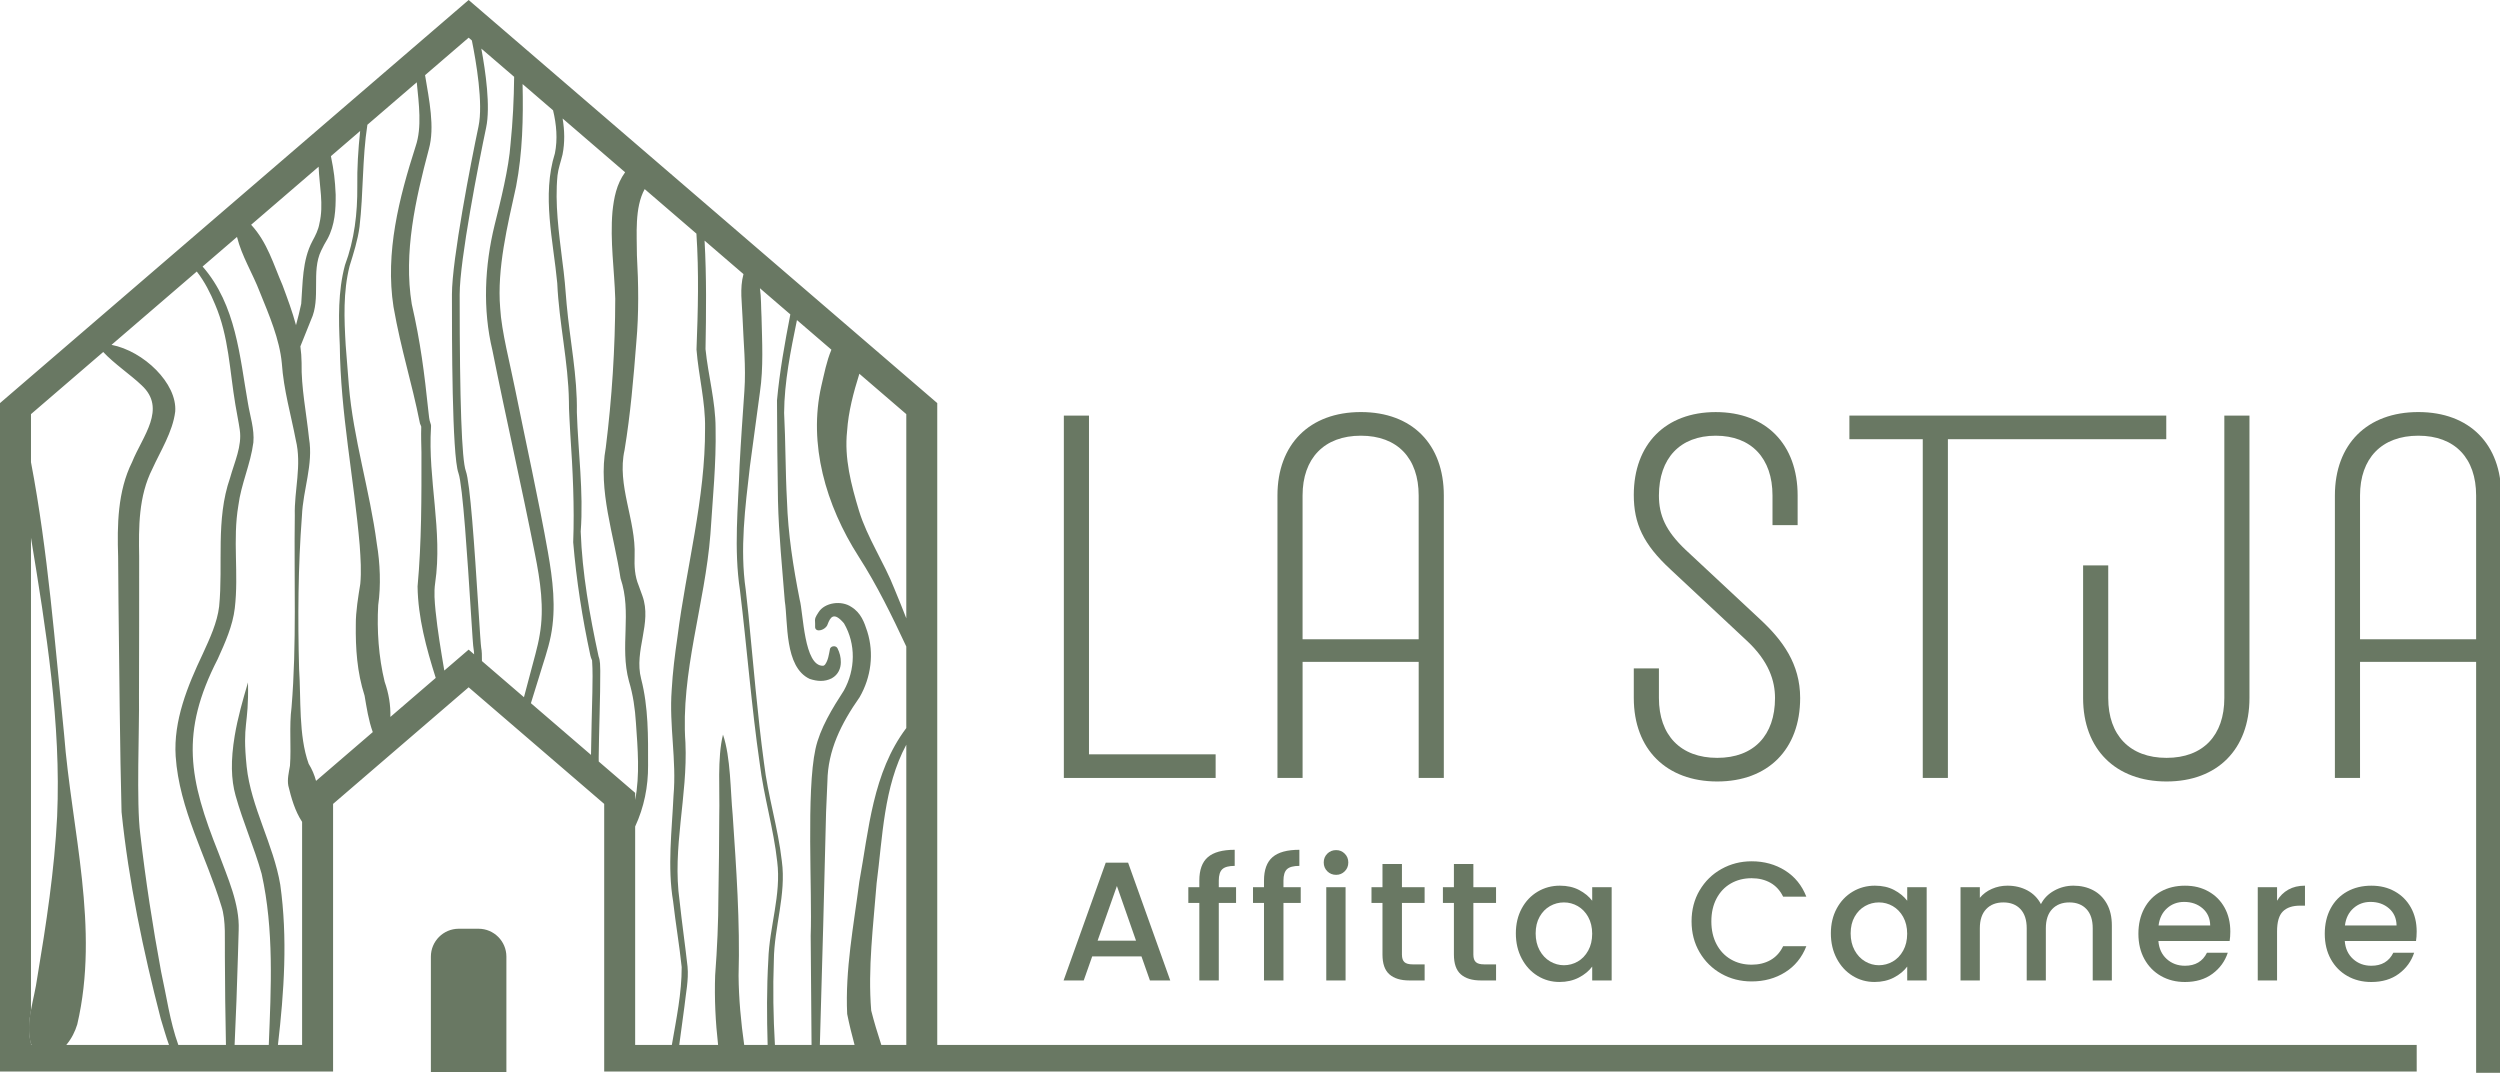
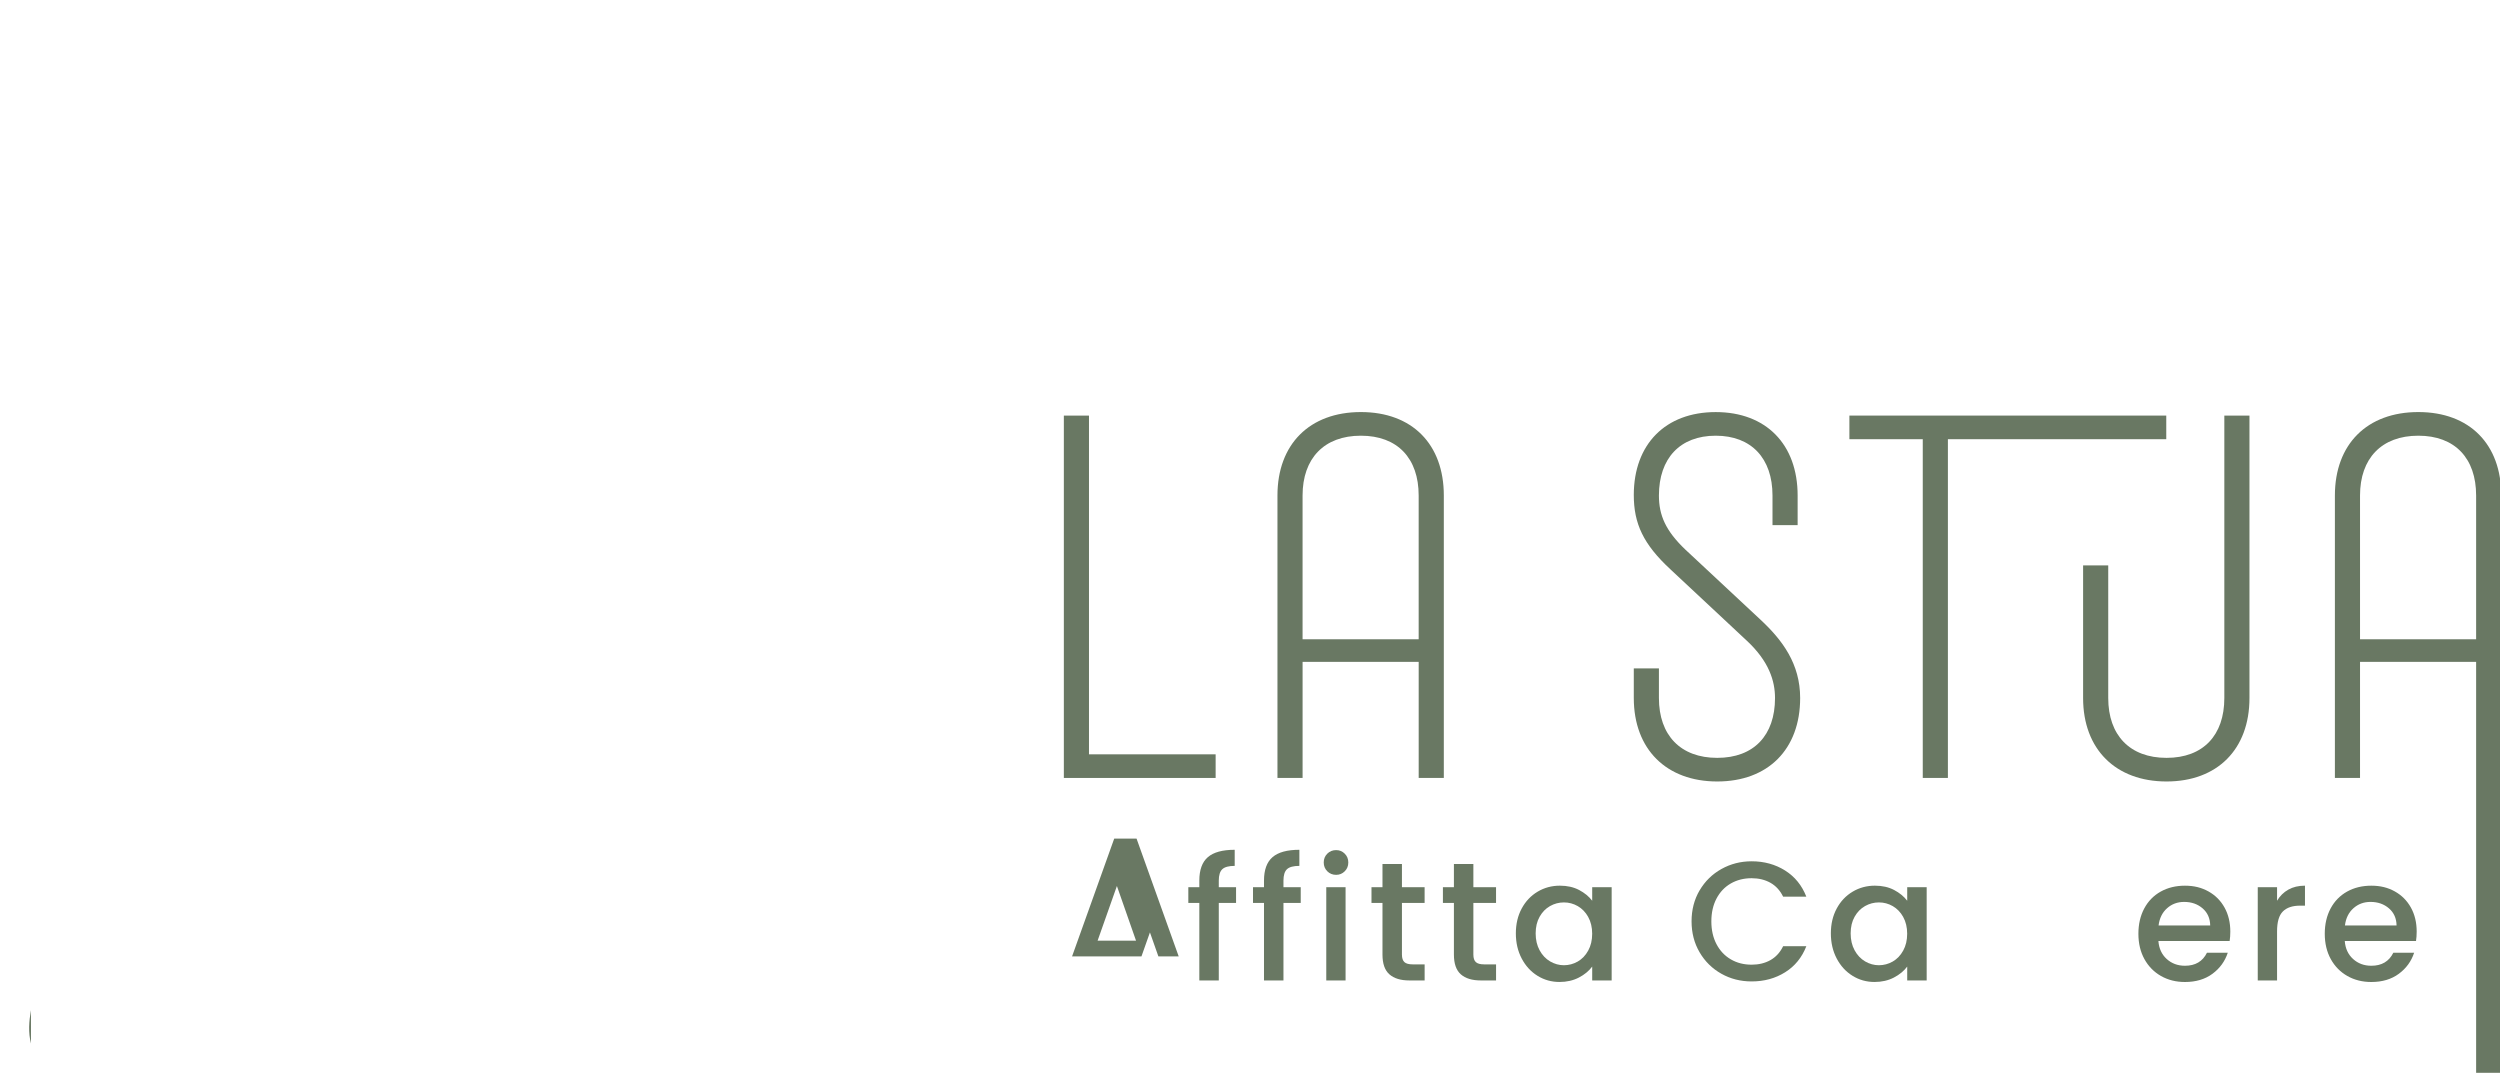
<svg xmlns="http://www.w3.org/2000/svg" id="Livello_1" data-name="Livello 1" viewBox="0 0 1291.14 554.06">
  <defs>
    <style>
      .cls-1 {
        fill: #697863;
      }
    </style>
  </defs>
  <g>
    <path class="cls-1" d="M549.43,214.64h12.98v174.94h65.41v12.2h-78.39v-187.14Z" />
    <path class="cls-1" d="M659.75,255.9c0-26.48,16.61-43.09,43.09-43.09s42.83,16.61,42.83,43.09v145.87h-12.98v-59.96h-59.96v59.96h-12.98v-145.87ZM732.68,330.14v-74.23c0-19.21-10.9-30.89-29.85-30.89s-30.11,11.68-30.11,30.89v74.23h59.96Z" />
    <path class="cls-1" d="M843.78,360.51v-15.31h12.98v15.31c0,19.21,11.16,30.89,30.11,30.89s29.85-11.68,29.85-30.89c0-8.82-3.11-18.94-14.54-29.59l-39.45-36.86c-14.02-12.97-18.95-23.62-18.95-38.41,0-26.22,16.35-42.83,42.31-42.83s42.31,16.61,42.31,43.09v15.31h-12.98v-15.31c0-19.21-10.9-30.89-29.33-30.89s-29.33,11.68-29.33,30.89c0,10.12,3.38,18.17,13.76,28.03l38.68,36.08c11.42,10.64,20.5,22.84,20.5,40.49,0,26.48-16.61,43.09-42.83,43.09s-43.09-16.61-43.09-43.09Z" />
    <path class="cls-1" d="M993.03,226.83h-37.9v-12.2h163.65v12.2h-112.78v174.94h-12.98v-174.94Z" />
    <path class="cls-1" d="M1075.83,360.51v-68.51h12.98v68.51c0,19.21,11.16,30.89,30.11,30.89s29.85-11.68,29.85-30.89v-145.87h12.98v145.87c0,26.48-16.61,43.09-42.83,43.09s-43.09-16.61-43.09-43.09Z" />
    <path class="cls-1" d="M1205.87,255.9c0-26.48,16.61-43.09,43.09-43.09s42.83,16.61,42.83,43.09v298.16h-12.98v-212.24h-59.96v59.96h-12.98v-145.87ZM1278.81,330.14v-74.23c0-19.21-10.9-30.89-29.85-30.89s-30.11,11.68-30.11,30.89v74.23h59.96Z" />
  </g>
  <g>
-     <path class="cls-1" d="M589.51,493.95h-25.44l-4.37,12.41h-10.4l21.77-60.84h11.54l21.77,60.84h-10.49l-4.37-12.41ZM586.71,485.82l-9.88-28.24-9.97,28.24h19.84Z" />
+     <path class="cls-1" d="M589.51,493.95h-25.44h-10.4l21.77-60.84h11.54l21.77,60.84h-10.49l-4.37-12.41ZM586.71,485.82l-9.88-28.24-9.97,28.24h19.84Z" />
    <path class="cls-1" d="M638.37,466.33h-8.92v40.04h-10.05v-40.04h-5.68v-8.13h5.68v-3.41c0-5.54,1.47-9.57,4.41-12.11,2.94-2.54,7.56-3.8,13.86-3.8v8.31c-3.03,0-5.16.57-6.38,1.7-1.22,1.14-1.84,3.1-1.84,5.9v3.41h8.92v8.13Z" />
    <path class="cls-1" d="M671.77,466.33h-8.92v40.04h-10.05v-40.04h-5.68v-8.13h5.68v-3.41c0-5.54,1.47-9.57,4.41-12.11,2.94-2.54,7.56-3.8,13.86-3.8v8.31c-3.03,0-5.16.57-6.38,1.7-1.22,1.14-1.84,3.1-1.84,5.9v3.41h8.92v8.13Z" />
    <path class="cls-1" d="M685.49,449.98c-1.22-1.22-1.84-2.74-1.84-4.55s.61-3.32,1.84-4.55c1.22-1.22,2.74-1.84,4.55-1.84s3.23.61,4.46,1.84c1.22,1.22,1.84,2.74,1.84,4.55s-.61,3.32-1.84,4.55-2.71,1.84-4.46,1.84-3.32-.61-4.55-1.84ZM694.93,458.2v48.17h-9.97v-48.17h9.97Z" />
    <path class="cls-1" d="M724.04,466.33v26.66c0,1.81.42,3.1,1.27,3.89.84.79,2.29,1.18,4.33,1.18h6.12v8.3h-7.87c-4.49,0-7.93-1.05-10.32-3.15-2.39-2.1-3.58-5.51-3.58-10.23v-26.66h-5.68v-8.13h5.68v-11.98h10.05v11.98h11.71v8.13h-11.71Z" />
    <path class="cls-1" d="M760.93,466.33v26.66c0,1.81.42,3.1,1.27,3.89.84.79,2.29,1.18,4.33,1.18h6.12v8.3h-7.87c-4.49,0-7.93-1.05-10.32-3.15-2.39-2.1-3.58-5.51-3.58-10.23v-26.66h-5.68v-8.13h5.68v-11.98h10.05v11.98h11.71v8.13h-11.71Z" />
    <path class="cls-1" d="M785.89,469.21c2.01-3.73,4.75-6.63,8.22-8.7,3.47-2.07,7.3-3.1,11.5-3.1,3.79,0,7.09.74,9.92,2.23,2.83,1.49,5.08,3.34,6.77,5.55v-6.99h10.05v48.17h-10.05v-7.17c-1.69,2.27-3.99,4.17-6.91,5.68-2.92,1.51-6.24,2.27-9.97,2.27-4.14,0-7.93-1.06-11.36-3.19-3.44-2.13-6.16-5.1-8.17-8.92-2.01-3.82-3.02-8.14-3.02-12.98s1.01-9.12,3.02-12.85ZM820.25,473.58c-1.37-2.45-3.16-4.31-5.38-5.6-2.22-1.28-4.6-1.92-7.17-1.92s-4.95.63-7.17,1.88c-2.22,1.25-4.01,3.09-5.38,5.51-1.37,2.42-2.05,5.29-2.05,8.61s.68,6.24,2.05,8.74c1.37,2.51,3.18,4.41,5.42,5.73,2.24,1.31,4.62,1.97,7.12,1.97s4.95-.64,7.17-1.92c2.21-1.28,4.01-3.16,5.38-5.64,1.37-2.48,2.05-5.38,2.05-8.7s-.69-6.21-2.05-8.65Z" />
    <path class="cls-1" d="M877.77,459.86c2.77-4.72,6.53-8.41,11.28-11.06,4.75-2.65,9.95-3.98,15.6-3.98,6.47,0,12.22,1.59,17.27,4.76,5.04,3.18,8.7,7.68,10.97,13.51h-11.98c-1.57-3.2-3.76-5.59-6.56-7.17-2.8-1.57-6.03-2.36-9.7-2.36-4.02,0-7.61.9-10.75,2.71-3.15,1.81-5.61,4.4-7.39,7.78-1.78,3.38-2.67,7.31-2.67,11.8s.89,8.42,2.67,11.8c1.78,3.38,4.24,5.99,7.39,7.82,3.15,1.84,6.73,2.75,10.75,2.75,3.67,0,6.91-.79,9.7-2.36,2.8-1.57,4.98-3.96,6.56-7.17h11.98c-2.27,5.83-5.93,10.32-10.97,13.46-5.04,3.15-10.8,4.72-17.27,4.72-5.71,0-10.93-1.32-15.65-3.98-4.72-2.65-8.47-6.34-11.23-11.06-2.77-4.72-4.15-10.05-4.15-16s1.38-11.28,4.15-16Z" />
    <path class="cls-1" d="M948.58,469.21c2.01-3.73,4.75-6.63,8.22-8.7,3.47-2.07,7.3-3.1,11.5-3.1,3.79,0,7.09.74,9.92,2.23,2.83,1.49,5.08,3.34,6.77,5.55v-6.99h10.05v48.17h-10.05v-7.17c-1.69,2.27-3.99,4.17-6.91,5.68-2.92,1.51-6.24,2.27-9.97,2.27-4.14,0-7.93-1.06-11.36-3.19-3.44-2.13-6.16-5.1-8.17-8.92-2.01-3.82-3.02-8.14-3.02-12.98s1.01-9.12,3.02-12.85ZM982.93,473.58c-1.37-2.45-3.16-4.31-5.38-5.6-2.22-1.28-4.6-1.92-7.17-1.92s-4.95.63-7.17,1.88c-2.22,1.25-4.01,3.09-5.38,5.51-1.37,2.42-2.05,5.29-2.05,8.61s.68,6.24,2.05,8.74c1.37,2.51,3.18,4.41,5.42,5.73,2.24,1.31,4.62,1.97,7.12,1.97s4.95-.64,7.17-1.92c2.21-1.28,4.01-3.16,5.38-5.64,1.37-2.48,2.05-5.38,2.05-8.7s-.69-6.21-2.05-8.65Z" />
-     <path class="cls-1" d="M1081.02,459.77c3,1.57,5.36,3.91,7.08,6.99,1.72,3.09,2.58,6.82,2.58,11.19v28.41h-9.88v-26.93c0-4.31-1.08-7.62-3.23-9.92-2.16-2.3-5.1-3.45-8.83-3.45s-6.69,1.15-8.87,3.45c-2.19,2.3-3.28,5.61-3.28,9.92v26.93h-9.88v-26.93c0-4.31-1.08-7.62-3.23-9.92-2.16-2.3-5.1-3.45-8.83-3.45s-6.69,1.15-8.87,3.45c-2.19,2.3-3.28,5.61-3.28,9.92v26.93h-9.97v-48.17h9.97v5.51c1.63-1.98,3.7-3.53,6.21-4.63,2.51-1.11,5.19-1.66,8.04-1.66,3.85,0,7.28.82,10.32,2.45,3.03,1.63,5.36,3.99,6.99,7.08,1.46-2.91,3.73-5.23,6.82-6.95,3.09-1.72,6.41-2.58,9.97-2.58,3.79,0,7.18.79,10.18,2.36Z" />
    <path class="cls-1" d="M1151.52,486h-36.8c.29,3.85,1.72,6.94,4.28,9.27,2.56,2.33,5.71,3.5,9.44,3.5,5.36,0,9.15-2.24,11.36-6.73h10.75c-1.46,4.43-4.09,8.06-7.91,10.88-3.82,2.83-8.55,4.24-14.21,4.24-4.6,0-8.73-1.03-12.37-3.1-3.64-2.07-6.5-4.98-8.57-8.74-2.07-3.76-3.1-8.12-3.1-13.07s1.01-9.31,3.02-13.07c2.01-3.76,4.84-6.66,8.48-8.7,3.64-2.04,7.82-3.06,12.54-3.06s8.6.99,12.15,2.97c3.55,1.98,6.32,4.76,8.31,8.35,1.98,3.58,2.97,7.71,2.97,12.37,0,1.81-.12,3.44-.35,4.9ZM1141.47,477.95c-.06-3.67-1.37-6.61-3.93-8.83-2.57-2.21-5.74-3.32-9.53-3.32-3.44,0-6.38,1.09-8.83,3.28-2.45,2.19-3.91,5.14-4.37,8.87h26.66Z" />
    <path class="cls-1" d="M1181.81,459.46c2.42-1.37,5.29-2.05,8.61-2.05v10.32h-2.53c-3.91,0-6.86.99-8.87,2.97-2.01,1.98-3.02,5.42-3.02,10.32v25.35h-9.97v-48.17h9.97v6.99c1.46-2.45,3.39-4.36,5.81-5.73Z" />
    <path class="cls-1" d="M1247.77,486h-36.8c.29,3.85,1.72,6.94,4.28,9.27,2.56,2.33,5.71,3.5,9.44,3.5,5.36,0,9.15-2.24,11.36-6.73h10.75c-1.46,4.43-4.09,8.06-7.91,10.88-3.82,2.83-8.55,4.24-14.21,4.24-4.6,0-8.73-1.03-12.37-3.1-3.64-2.07-6.5-4.98-8.57-8.74-2.07-3.76-3.1-8.12-3.1-13.07s1.01-9.31,3.02-13.07c2.01-3.76,4.84-6.66,8.48-8.7,3.64-2.04,7.82-3.06,12.54-3.06s8.6.99,12.15,2.97c3.55,1.98,6.32,4.76,8.31,8.35,1.98,3.58,2.97,7.71,2.97,12.37,0,1.81-.12,3.44-.35,4.9ZM1237.72,477.95c-.06-3.67-1.37-6.61-3.93-8.83-2.57-2.21-5.74-3.32-9.53-3.32-3.44,0-6.38,1.09-8.83,3.28-2.45,2.19-3.91,5.14-4.37,8.87h26.66Z" />
  </g>
-   <path class="cls-1" d="M16,538.92v-17.23c-1.03,5.74-1.49,11.44,0,17.23Z" />
-   <path class="cls-1" d="M484.05,539.65V208.18L242.03,0,0,208.18v345.23h172.02v-138.23l70.01-60.22,70.01,60.22v138.23h936.08v-13.76H484.05ZM164.56,86.09c.34,9.83,2.73,19.62.4,29.34-.53,3.25-2.05,6.22-3.59,9.03-5.37,10.08-4.97,22.01-5.8,32.44-.75,3.64-1.7,7.33-2.7,11.03-1.86-6.95-4.4-13.75-6.94-20.59-4.71-10.83-7.82-22.16-16.23-31.26l34.86-29.99ZM29.51,421.61c-1.36,27.65-5.7,56.02-10.25,83.19-.78,5.77-2.28,11.36-3.26,16.89v17.23c.06.24.13.49.2.73h-.2v-.73c-1.49-5.79-1.03-11.49,0-17.23v-243.97c7.84,47.85,15.6,95.95,13.51,143.89ZM34.24,539.65c2.79-3.31,4.55-6.97,5.66-10.61,11.65-49.85-2.91-100.13-6.81-149.92-4.71-46.21-8.27-94.2-17.09-140.42v-24.82l37.31-32.09c5.57,6,14.38,11.94,19.87,17.22,13.05,12.08.41,26.28-4.95,39.6-7.54,15.15-7.73,32.68-7.22,48.88l.19,23.94c.36,29.74.76,78.28,1.58,107.94,3.71,36.01,11.14,71.58,20.26,106.84,1.42,4.49,2.61,9.03,4.24,13.44h-53.04ZM92.09,539.65c-4.4-12.24-6.11-25.34-8.9-37.89-4.36-23.55-8.01-47.27-10.74-70.99-2.11-15.8-.41-55.02-.67-71.41.04-15.66.14-56.75.09-71.86-.27-15.2-.35-31.23,6.83-45.37,4.03-8.96,10.52-19.08,11.79-29.58,1.1-14.54-16.34-31.26-32.9-34.45l44.04-37.87c4.05,5.19,7.08,11.22,9.47,17.03,7.12,16.61,7.49,34.24,10.46,51.72.71,4.39,1.68,8.85,2.27,13.03,1.24,8.36-2.77,16.68-5.03,24.86-7.5,21.52-3.48,44.65-5.63,66.38-1.01,8.32-4.7,16.25-8.47,24.49-7.86,16.55-15.15,34.44-13.98,52.79,1.83,27.48,15.8,51.68,23.61,77.43,2.5,7.39,1.65,17.92,1.81,25.75.03,15.3.25,30.62.55,45.94h-24.6ZM156.02,539.65h-12.48c3.19-27.48,5.07-55.24,1.2-82.76-3.48-20.73-15.15-40.15-17.35-60.96-2.35-23.1,1.17-20.37.69-43.51-2.71,9.18-5.31,18.28-6.86,27.54-2.13,12.75-1.89,22.58.44,30.91,3.87,13.84,9.69,26.89,13.47,40.44,6.42,28.95,4.86,58.89,3.68,88.34h-17.65c.7-15.32,1.31-30.66,1.72-46l.39-13.29c.54-13.58-5.72-27.04-10.32-39.6-15.38-38.5-20.07-62.28-.51-100.4,3.81-8.4,7.75-17.16,8.82-26.28,2.1-17.95-1.16-35.34,1.83-52.95,1.41-11.12,6.32-21.43,7.76-32.6.63-6.94-1.76-13.77-2.82-20.41-4.23-23.83-6.03-50.57-23.4-70.47l17.77-15.29c2.42,9.91,8.08,18.77,11.79,28.5,4.82,11.88,10.2,24.37,11.36,36.75.93,13.76,4.76,26.76,7.2,39.57,3.21,13.14-.84,26-.5,39.01-.47,33.09,1.03,66.08-1.68,99.07-1.3,10.01-.08,20.15-.81,30.2-.59,3.44-1.47,6.97-.86,10.32,1.52,6.25,3.37,12.96,7.12,18.68v115.19ZM163.22,403.29c-.83-3.03-2.04-5.99-3.82-8.85-5.26-14.64-3.89-33.65-4.93-48.94-.71-26.41-.53-52.87,1.47-79.17.57-13.45,5.92-26.56,3.67-39.86-1.39-13.38-4.09-26.34-3.85-39.06-.02-2.88-.25-5.72-.63-8.52,1.88-4.59,3.73-9.31,5.5-13.71,5.22-11.07.01-24.98,5.23-35.71.8-1.82,2.22-4.32,3.27-6.08,3.91-7.24,4.29-15.3,4.23-22.88-.36-7.81-.85-11.93-2.46-19.87l15.1-12.99c-1,9.55-1.62,19.12-1.47,28.68.1,13.83-1.45,27.4-6.38,40.62-3.65,13.7-3.27,27.73-2.66,41.52.33,34.6,7.33,68.69,10.27,103.07.48,6.77.93,13.68.31,20.02-1,6.22-2.37,14.25-2.31,20.89-.17,12.43.64,24.72,4.53,36.83,1.1,6.34,1.99,12.57,4.23,18.81l-29.3,25.2ZM201.61,370.27c.18-6.1-.84-12.18-2.96-18.19-3.1-12.77-4.05-26.49-3.32-39.57,1.45-10.05.97-21.74-.72-31.69-3.59-27.45-12.16-54.31-14.44-81.81l-1.63-20.67c-.81-13.7-1.35-27.59,2-40.91,2.03-6.53,4.24-13.42,5.14-20.3,2.05-17.56,1.36-35.24,4.06-52.7l25.5-21.93c1.09,11.11,2.74,23.25-.55,32.96-8.62,26.88-15.81,54.94-11.46,83.01,4.08,23.05,9.23,37.96,13.67,60.24.14.44.44,1.16.62,1.47v-.06c.02.07.04.25.04.52-.15,4.3.01,8.74.1,12.96.04,23.07.09,46.37-2,69.26.22,16.09,4.51,31.85,9.38,47.25l-23.43,20.16ZM242.03,335.5l-12.57,10.81c-1.74-10.29-3.47-20.57-4.51-30.78-.47-4.86-.9-9.64-.21-14.39,3.96-26.9-3.83-53.64-2.14-80.46,0-.4.14-1.08-.28-2.09-.7-1.86-.77-3.74-1.03-5.82-2.17-20.53-4.08-35.79-8.64-55.77-4.31-26.49,1.94-54.02,8.83-79.95,3.18-11.42.14-25.47-1.95-38.24l22.5-19.35,1.67,1.44c2.2,10.87,5.94,32.55,3.43,44.41-3.82,18.06-13.72,68.84-13.72,86.71v1.26c-.01,20.26-.01,81.89,3.36,91.03,2.24,6.07,4.8,46.29,6.33,70.32.83,13.13,1.25,19.49,1.5,20.6.14.63.22,1.57.26,2.7l-2.83-2.43ZM270.6,360.08l-21.7-18.67c.03-2.67-.04-5.34-.38-6.83-.21-.98-.77-9.86-1.43-20.14-2.08-32.73-4.3-65.19-6.51-71.17-2.11-5.73-3.18-36-3.18-89.99v-1.26c0-17.62,9.86-68.12,13.66-86.09,2.31-10.91-.28-29.03-2.48-40.83l16.95,14.57c-.12,11.61-.69,23.23-1.87,34.75-.84,12.26-5.2,29.77-8.22,41.81-5.14,21.02-6.23,43.53-1.12,64.73,6.96,34.85,15.09,70.26,21.94,105.06,2.78,13.95,4.89,27.92,2.5,41.66-1.09,6.81-3.29,13.72-5.05,20.69l-3.11,11.71ZM305.93,357.59c-.17,6.77-.61,24.52-.7,32.28l-31.04-26.7,4.28-13.79c2.03-6.88,4.54-13.66,6-20.94,2.89-14.52.97-29.27-1.5-43.34-4.3-24.55-11.96-59.46-16.96-84.24-2.38-12.13-7.03-29.74-7.69-41.8-1.69-20.29,3.79-42.71,8.22-62.78,3.36-17.51,3.74-35.2,3.35-52.86l15.74,13.55c1.77,7.33,2.42,14.9.96,22.21-6.85,21.8-.83,45.17,1.21,67.11.89,20.33,5.73,40.75,6.02,61.04-.09,3.81.55,13.06.72,16.9,1.27,18.74,2.19,37.23,1.49,55.84,1.65,19.65,4.7,39.11,8.87,58.47.15.71.48,1.7.88,2.53.37,5.06.25,11.24.15,16.52ZM309.22,393.3l-.02-2.14c.1-12.78.89-31.98.81-44.74-.09-2.2.08-5-.89-7.49-4.57-21.15-8.45-42.89-9.21-64.43,1.52-20.44-1.35-41.21-1.99-61.59.32-18.73-3.59-37.16-5.27-55.76-.46-6.51-1.28-15.61-2.23-22.31-1.8-14.77-3.91-29.69-2.5-44.23.4-3.63,1.64-6.82,2.6-10.81,1.23-6.2,1.07-12.44.04-18.6l32.28,27.77c-4.5,6.18-5.78,13.3-6.53,20.3-1.3,15.25.99,30.09,1.43,45.01-.03,25.5-1.72,51.53-4.89,76.92-4.03,22.1,4.22,44.89,7.63,67.49,6.02,17.8-.54,35.15,4.34,53.09,2.15,7.17,3.13,14.09,3.61,21.54.91,13.17,2.09,26.82-.4,39.83v-3.67l-18.81-16.18ZM328.03,539.65v-112.8c4.63-9.96,6.74-20.68,6.67-31.43.03-15.01.22-30.14-3.59-44.87-3.78-14.67,5.78-28.68.66-42.85l-1.92-5.3c-2.05-4.91-2.28-9.98-2.1-15.34.73-18.39-9.27-36.52-5.19-54.64,3.05-18.55,4.63-37.11,6.08-55.75,1.34-14.69,1.12-30.22.3-44.9,0-10.53-1.28-24.54,4.01-34.11l26.72,22.99c1.33,20,.82,39.84.04,59.87,1.07,13.64,4.65,26.96,4.42,40.59.18,36.36-9.67,71.74-14.25,107.86-1.33,9.06-2.47,18.17-2.98,27.37-1.37,18.35,2.58,36.15.94,54.59-.83,18.18-3.21,36.64-.19,54.67,1.27,11.32,3.23,22.55,4.41,33.85.04,13.43-2.78,26.85-5.08,40.2h-18.95ZM396.45,539.65h-12.11c-1.67-11.8-2.8-23.89-2.9-35.74.8-27.71-1.19-55.5-3.05-83.13-1.18-12.18-.99-29.67-5-41.37-3.01,12.01-1.59,29.32-1.93,41.56-.05,13.82-.17,27.65-.43,41.45-.02,13.89-.65,27.47-1.69,41.33-.4,12.08.17,23.93,1.52,35.9h-20.05l2.66-19.78c.7-6.83,2.26-13.72,1.62-20.63-1.25-11.26-2.91-22.69-4.11-33.92-3.89-27.47,4.25-54.16,3.02-81.7-2.58-36.25,10.08-71.61,12.9-107.78,1.16-18.32,3.04-36.44,2.67-54.82-.03-13.74-3.85-27.19-5.2-40.72.34-18.6.55-37.39-.49-56.03l20.1,17.29c-2.04,7.55-.73,14.96-.49,22.41.46,12.77,1.86,25.26.95,38.02-.85,12.46-1.84,26.06-2.47,38.48-.73,21.34-3.04,43.05.19,64.36,3.54,29.06,5.99,60.49,10.2,89.41,2.1,17.07,7.18,33.8,9.03,50.69,2.19,17.13-4.09,33.85-4.59,50.94-.85,14.6-.77,29.18-.35,43.78ZM468.06,539.65h-12.9c-1.92-5.89-3.73-11.85-5.22-17.72-1.79-21.8,1.09-43.9,2.79-65.75,3.1-23.69,3.6-49.74,15.33-71.56v155.03ZM468.06,376.01c-17.41,23.09-19.37,52.7-24.26,79.34-2.91,22.65-7.36,45.42-6.27,68.34,1.09,5.42,2.39,10.7,3.81,15.96h-17.92c1.01-33.56,2.54-90.73,3.21-120.17,0,0,.68-15.91.69-15.91.24-16.09,7.03-29.79,16.65-43.53,5.96-10.36,7.48-22.66,3.94-33.9-1.53-4.68-3.21-9.63-8.25-12.71-5.13-3.48-13.75-2.31-16.94,2.8-1.54,2.45-2.04,2.95-1.75,5.83v1.98c.4,2.88,5.55,1.3,6.45-1.58,1.38-3.65,3.15-6.83,8.48-.5,6.19,10.64,5.91,23.92-.08,34.68-5.8,8.97-12.39,19.61-14.66,30.16-4.81,22.01-1.64,73.48-2.48,96.48l.45,56.37h-18.92c-.84-14.54-1.1-29.14-.55-43.67.15-17.16,6.46-33.99,4.13-51.23-1.95-17.2-7.22-33.73-9.22-50.74-3.34-24.54-5.59-51.89-8.04-76.66l-1.4-12.8c-3.07-21.21-.27-42.5,2.17-63.73,1.09-8.22,4.05-30.37,5.16-38.25,1.89-12.81,1.13-26.08.83-38.92-.28-4.93-.13-9.88-.82-14.79l15.7,13.51c-2.85,14.74-5.52,29.45-6.89,44.43.02,17.25.26,34.56.51,51.84.41,17.29,2.17,34.62,3.52,51.83,1.71,10.7-.29,34.07,12.87,40.16,3.75,1.23,7.59,1.62,11.37-.31,3.48-1.93,4.7-5.28,4.7-8.35.02-2.61-.6-4.88-1.72-7.15-.27-.54-.84-.95-1.56-1.05-1.12-.15-2.16.51-2.34,1.47-.55,2.78-.9,5.75-2.52,7.97-.42.48-.8.58-.96.63-9.99.42-10.24-27.35-12.15-34.16-3.35-16.97-6.02-33.95-6.57-51.17-.82-14.69-.69-30.5-1.47-45.25.11-16.06,3.38-32.05,6.63-47.96l17.8,15.31c-2.56,6.1-3.66,12.28-5.19,18.66-6.83,30.04,2.26,61.59,19.21,88.1,9.61,14.98,17.24,30.68,24.65,46.52v42.12ZM468.06,319.33c-1.97-5.07-4-10.12-6.11-15.17-5.35-13.67-14.08-26.51-18.31-40.36-4.03-13.38-7.67-27.14-6.15-41.19.65-9.94,3.29-19.88,6.33-29.58l24.24,20.85v105.45Z" />
-   <path class="cls-1" d="M236.93,479.65h10.19c7.95,0,14.41,6.45,14.41,14.41v59.57h-39v-59.57c0-7.95,6.45-14.41,14.41-14.41Z" />
  <path class="cls-1" d="M16,521.69v17.23c-1.49-5.79-1.03-11.49,0-17.23Z" />
</svg>